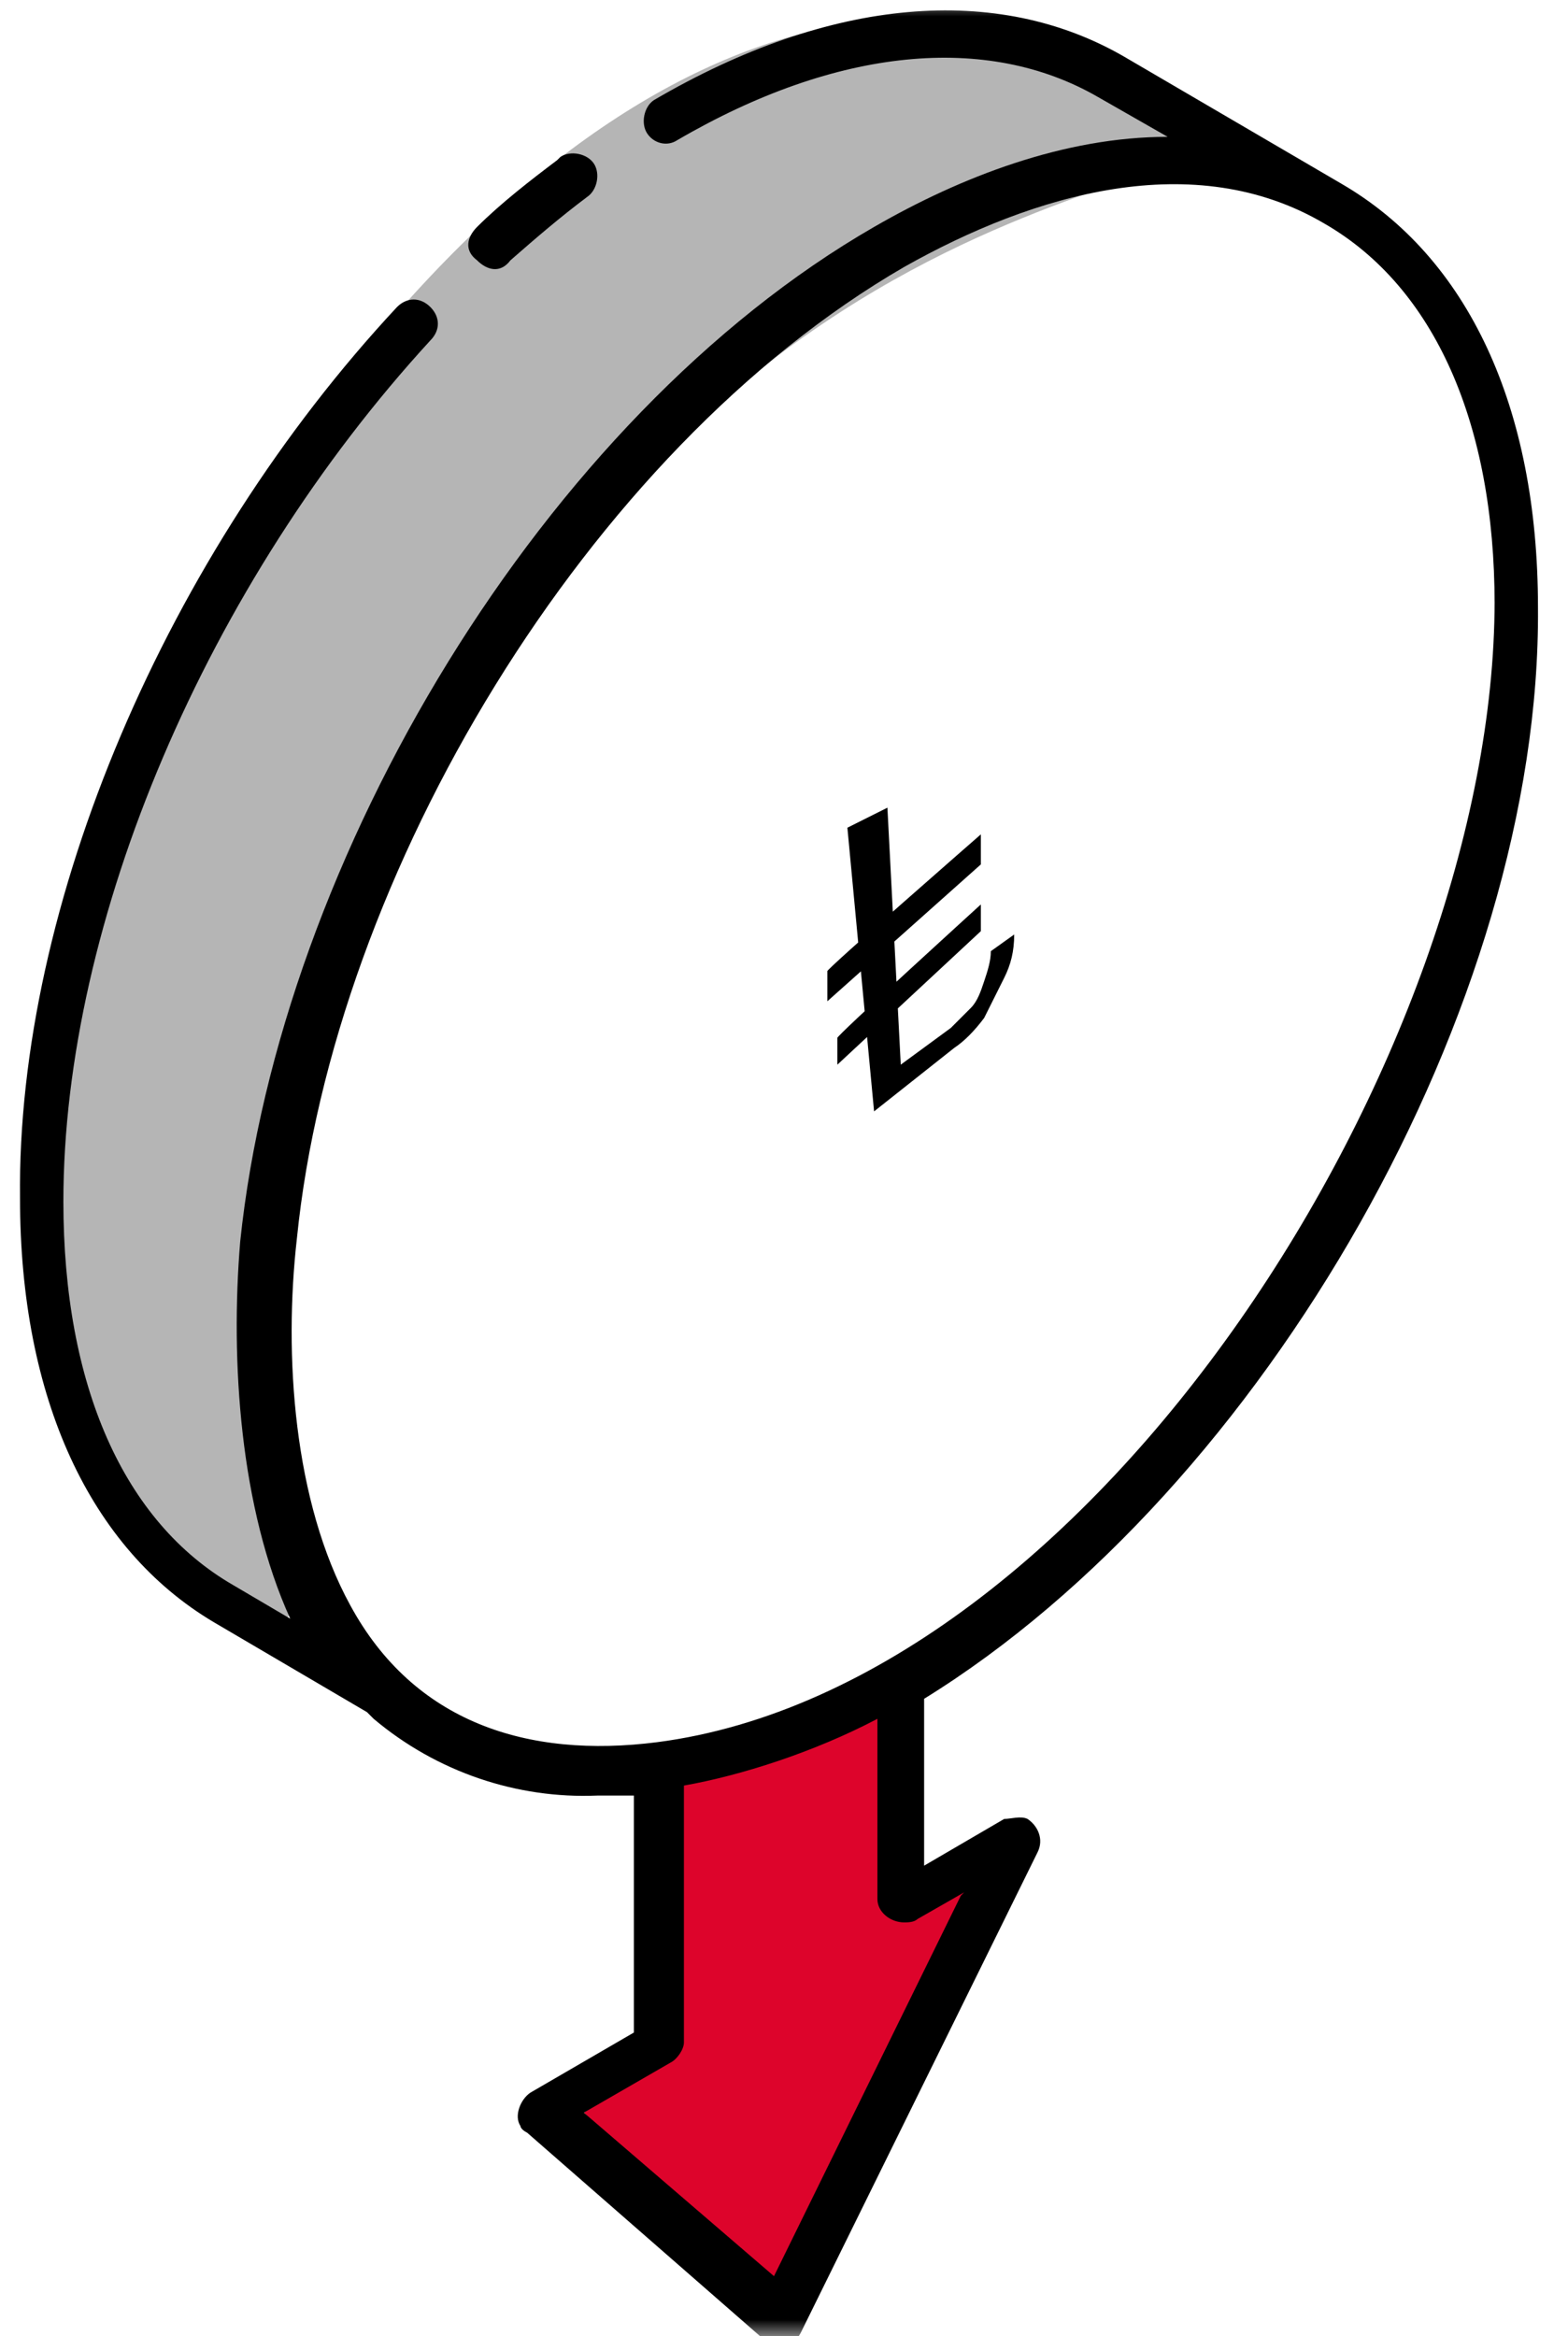
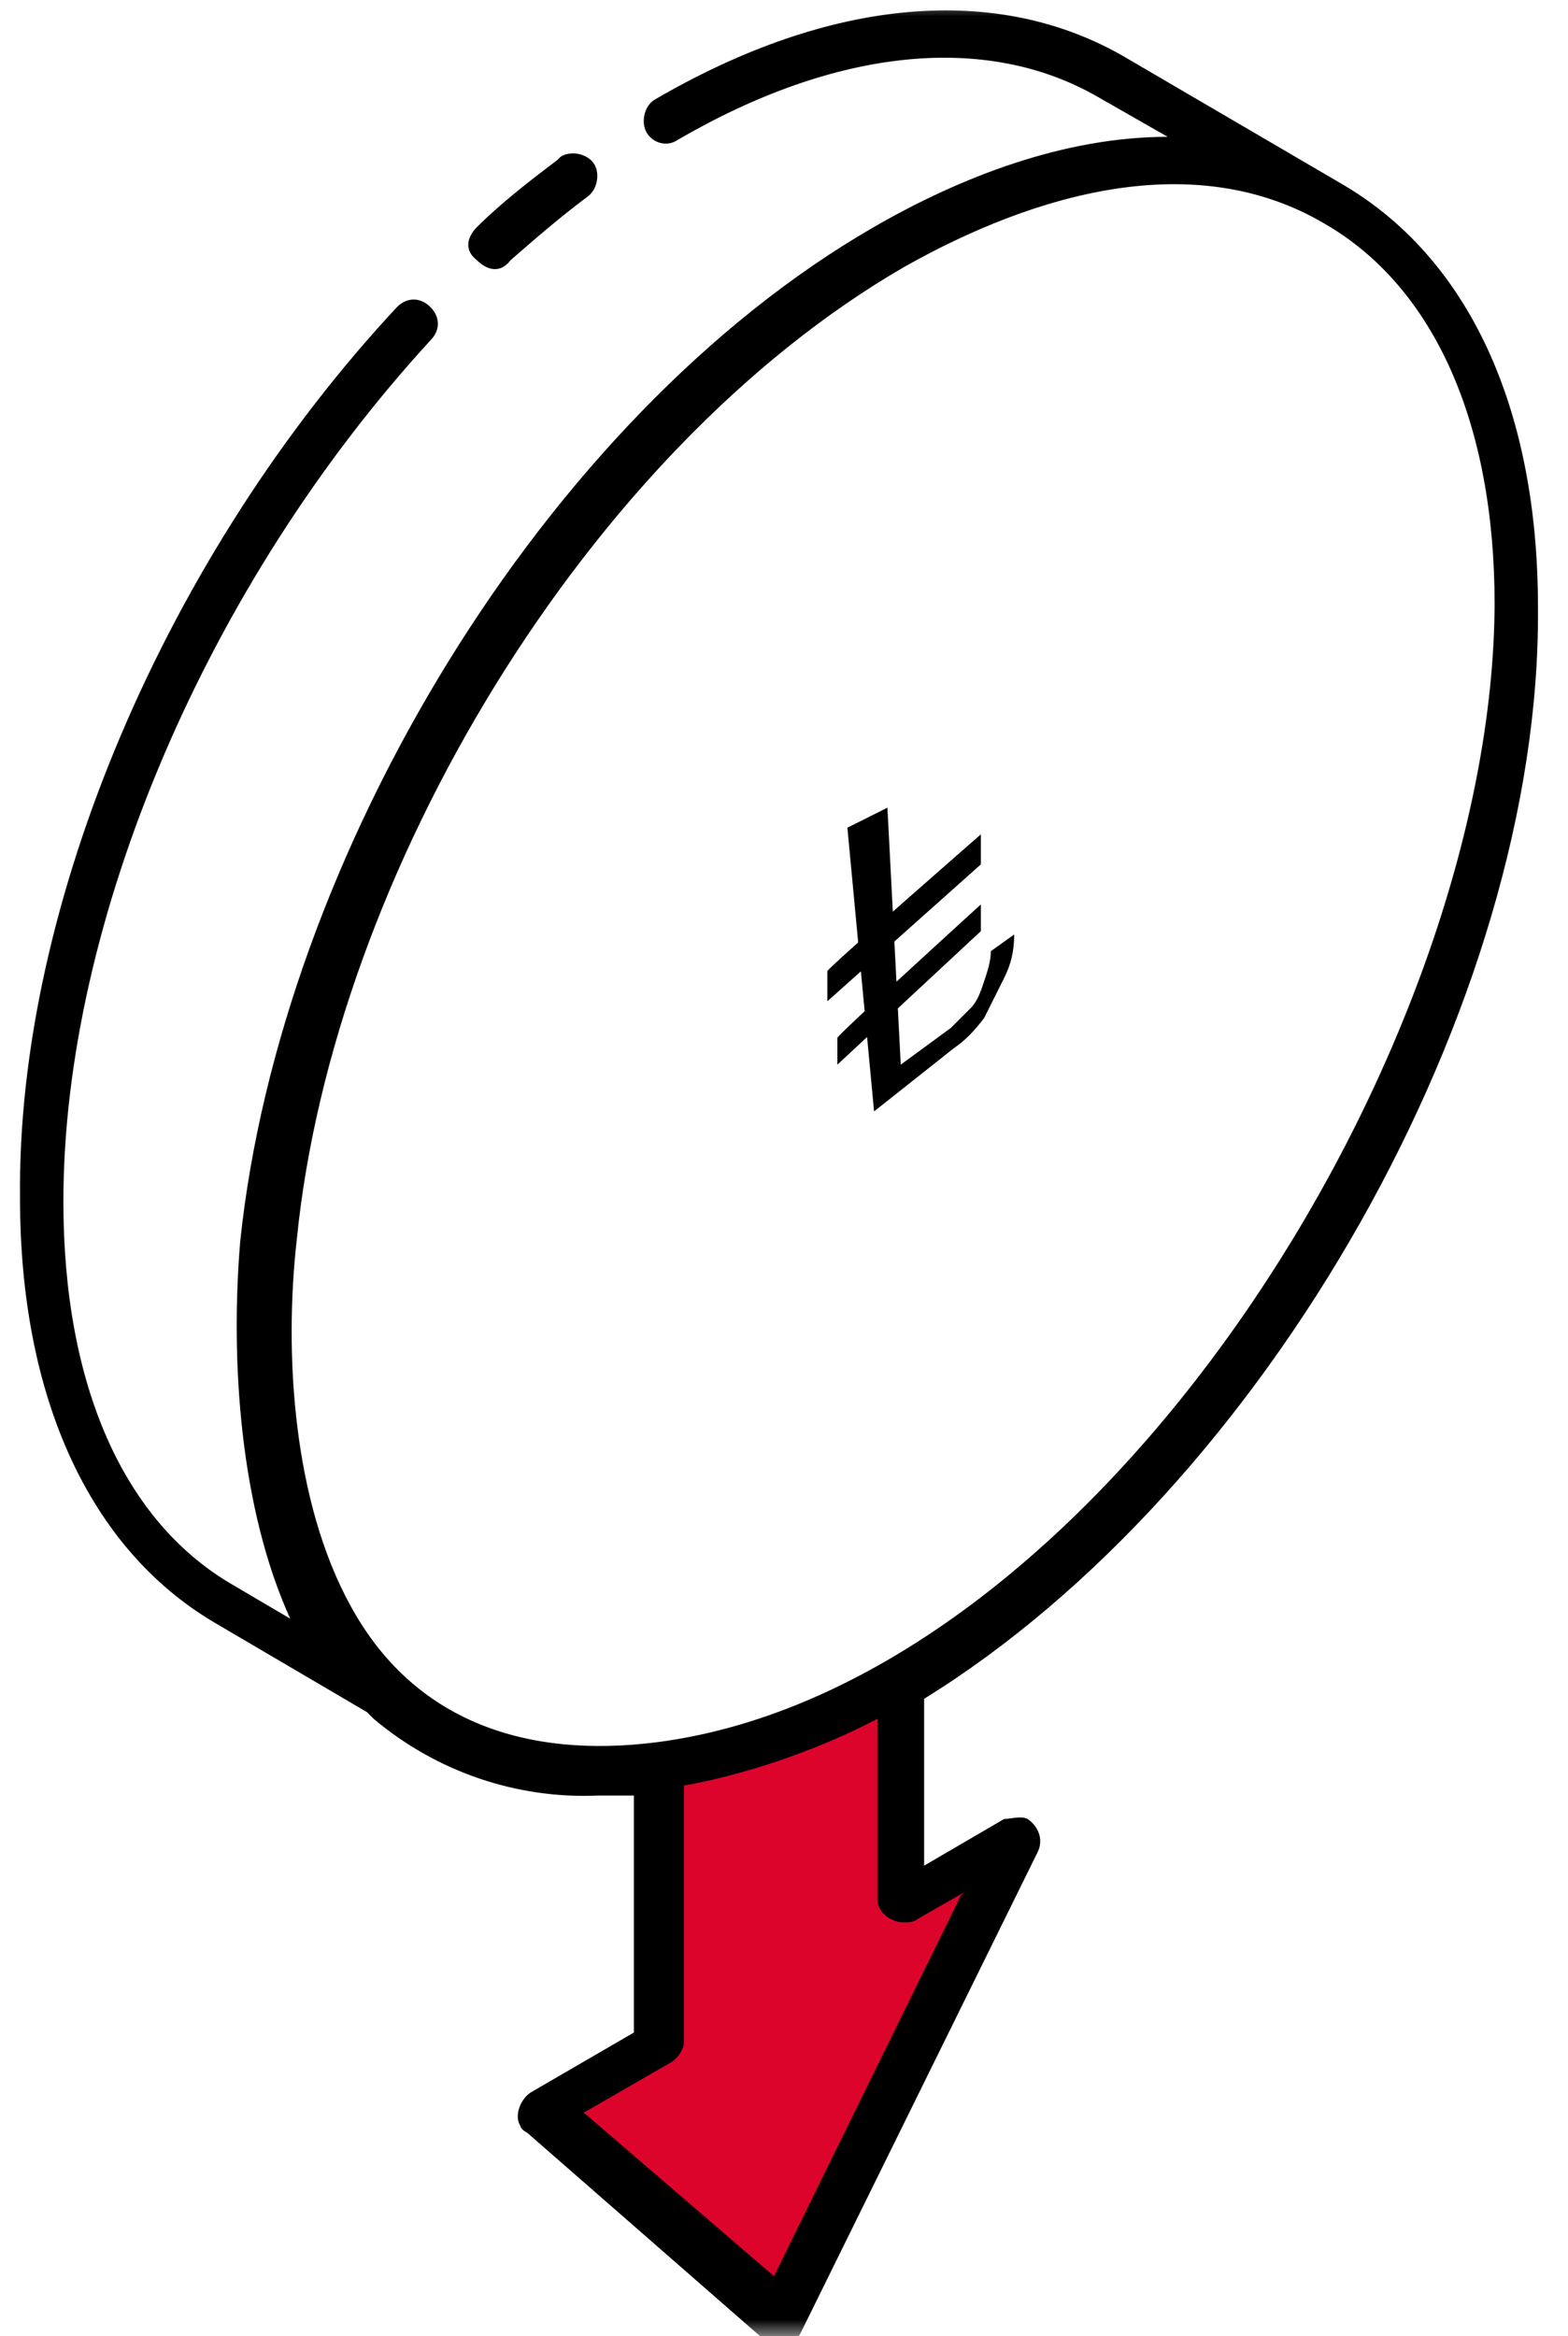
<svg xmlns="http://www.w3.org/2000/svg" id="Layer_1" version="1.1" viewBox="0 0 47 70">
  <defs>
    <style>
      .st0 {
        mask: url(#mask-1);
      }

      .st1 {
        mask: url(#mask);
      }

      .st2 {
        fill: #fff;
      }

      .st2, .st3, .st4, .st5 {
        fill-rule: evenodd;
      }

      .st6 {
        fill: none;
      }

      .st3 {
        fill: #b5b5b5;
      }

      .st7 {
        mask: url(#mask-2);
      }

      .st4 {
        fill: #dd042b;
      }

      .st8 {
        mask: url(#mask-4);
      }

      .st9 {
        mask: url(#mask-3);
      }
    </style>
    <mask id="mask" x="0" y="0" width="47" height="70" maskUnits="userSpaceOnUse">
      <g id="b">
        <path id="a" class="st2" d="M0,0h47v70H0V0Z" />
      </g>
    </mask>
    <mask id="mask-1" x="0" y="0" width="47" height="70" maskUnits="userSpaceOnUse">
      <g id="b1" data-name="b">
-         <path id="a1" data-name="a" class="st2" d="M0,0h47v70H0V0Z" />
-       </g>
+         </g>
    </mask>
    <mask id="mask-2" x="0" y="0" width="47" height="70.1" maskUnits="userSpaceOnUse">
      <g id="b2" data-name="b">
        <path id="a2" data-name="a" class="st2" d="M0,0h47v70H0V0Z" />
      </g>
    </mask>
    <mask id="mask-3" x="0" y="0" width="47" height="70" maskUnits="userSpaceOnUse">
      <g id="b3" data-name="b">
        <path id="a3" data-name="a" class="st2" d="M0,0h47v70H0V0Z" />
      </g>
    </mask>
    <mask id="mask-4" x="0" y="0" width="47" height="70" maskUnits="userSpaceOnUse">
      <g id="b4" data-name="b">
-         <path id="a4" data-name="a" class="st2" d="M0,0h47v70H0V0Z" />
+         <path id="a4" data-name="a" class="st2" d="M0,0h47H0V0Z" />
      </g>
    </mask>
  </defs>
  <g>
    <g class="st1">
      <path class="st4" d="M20.4,53.6v7.6l-2.9,2.1,5.9,5.6,6.3-13-3,.8v-6.3l-6.3,3.1Z" />
    </g>
    <g class="st0">
      <path class="st3" d="M6.1,48.1c7,3.9-3.3-8,8-26.9C25.3,2.3,41.5,6.8,34.1,2.4,26.7-2.1,16,1.1,6.1,17.4c-7,11.5-7,26.9,0,30.8Z" />
    </g>
    <g class="st7">
      <path class="st5" d="M11,51.3l.2.2c1.9,1.6,4.3,2.4,6.7,2.3.4,0,.7,0,1.1,0v7.1s-3.1,1.8-3.1,1.8c-.3.2-.5.7-.3,1,0,0,0,.1.2.2l7.1,6.2c.4.3.9.2,1.1-.2l7.1-14.4c.2-.4,0-.8-.3-1-.2-.1-.5,0-.7,0l-2.4,1.4v-5c10.2-6.3,18.5-20.8,18.4-32.7,0-6-2.1-10.5-5.9-12.7h0s-6.5-3.8-6.5-3.8c-3.8-2.2-8.8-1.8-14.1,1.3-.3.2-.4.7-.2,1,.2.3.6.4.9.2,4.8-2.8,9.3-3.2,12.6-1.3l2.1,1.2c-3.1,0-6.2,1.2-8.8,2.7-9.9,5.7-17.8,18.9-19,30.4-.3,3.6,0,8,1.5,11.3h0s-1.7-1-1.7-1c-3.3-1.9-5.1-6-5.1-11.5,0-8.4,4.3-18.5,11-25.8.3-.3.3-.7,0-1-.3-.3-.7-.3-1,0,0,0,0,0,0,0C5,16.6.5,27.1.6,35.9c0,6,2.1,10.5,5.8,12.7l4.6,2.7h0ZM28.8,56.8l-5.6,11.4-5.7-4.9,2.6-1.5c.2-.1.4-.4.4-.6v-7.7c1.7-.3,3.9-1,5.8-2v5.4c0,.4.4.7.8.7.1,0,.3,0,.4-.1,0,0,1.4-.8,1.4-.8ZM44.8,18c0,13.6-12,32.5-25.1,34.2-3.9.5-7.3-.6-9.2-4.1-1.7-3.1-2-7.5-1.6-11,1.1-10.9,8.7-23.6,18.2-29.1h0c3.9-2.2,8.7-3.6,12.6-1.3h0s0,0,0,0c3.3,1.9,5.1,6,5.1,11.4h0Z" />
    </g>
    <g class="st9">
      <path class="st5" d="M16.7,4.8c-.8.6-1.7,1.3-2.4,2-.3.3-.4.7,0,1,.3.3.7.4,1,0,0,0,0,0,0,0,.8-.7,1.5-1.3,2.3-1.9.3-.2.4-.7.2-1-.2-.3-.7-.4-1-.2,0,0,0,0,0,0Z" />
    </g>
    <g class="st8">
      <path class="st6" d="M26.3,13.4c-7.3,4.2-13.2,14.5-13.2,22.9,0,8.7,6.4,12.4,14,8,7.3-4.2,13.2-14.5,13.2-22.9,0-8.7-6.4-12.4-14-8ZM26.4,43.1c-6.7,3.9-11.8.8-11.9-6.8,0-7.9,5.6-17.6,12.5-21.6,6.7-3.8,11.8-.9,11.8,6.7,0,8-5.6,17.7-12.5,21.7h0Z" />
    </g>
  </g>
  <path d="M24.8,30v-.9c-.1,0,4.6-4.1,4.6-4.1v.9s-4.6,4.1-4.6,4.1ZM25.1,31.8v-.7c-.1,0,4.3-4,4.3-4v.8s-4.3,4-4.3,4ZM26.2,33.3l-.8-8.5,1.2-.6.4,7.7,1.5-1.1c.2-.2.4-.4.6-.6s.3-.5.4-.8c.1-.3.2-.6.2-.9l.7-.5c0,.5-.1.9-.3,1.3s-.4.8-.6,1.2c-.3.4-.6.7-.9.9l-2.4,1.9Z" />
</svg>